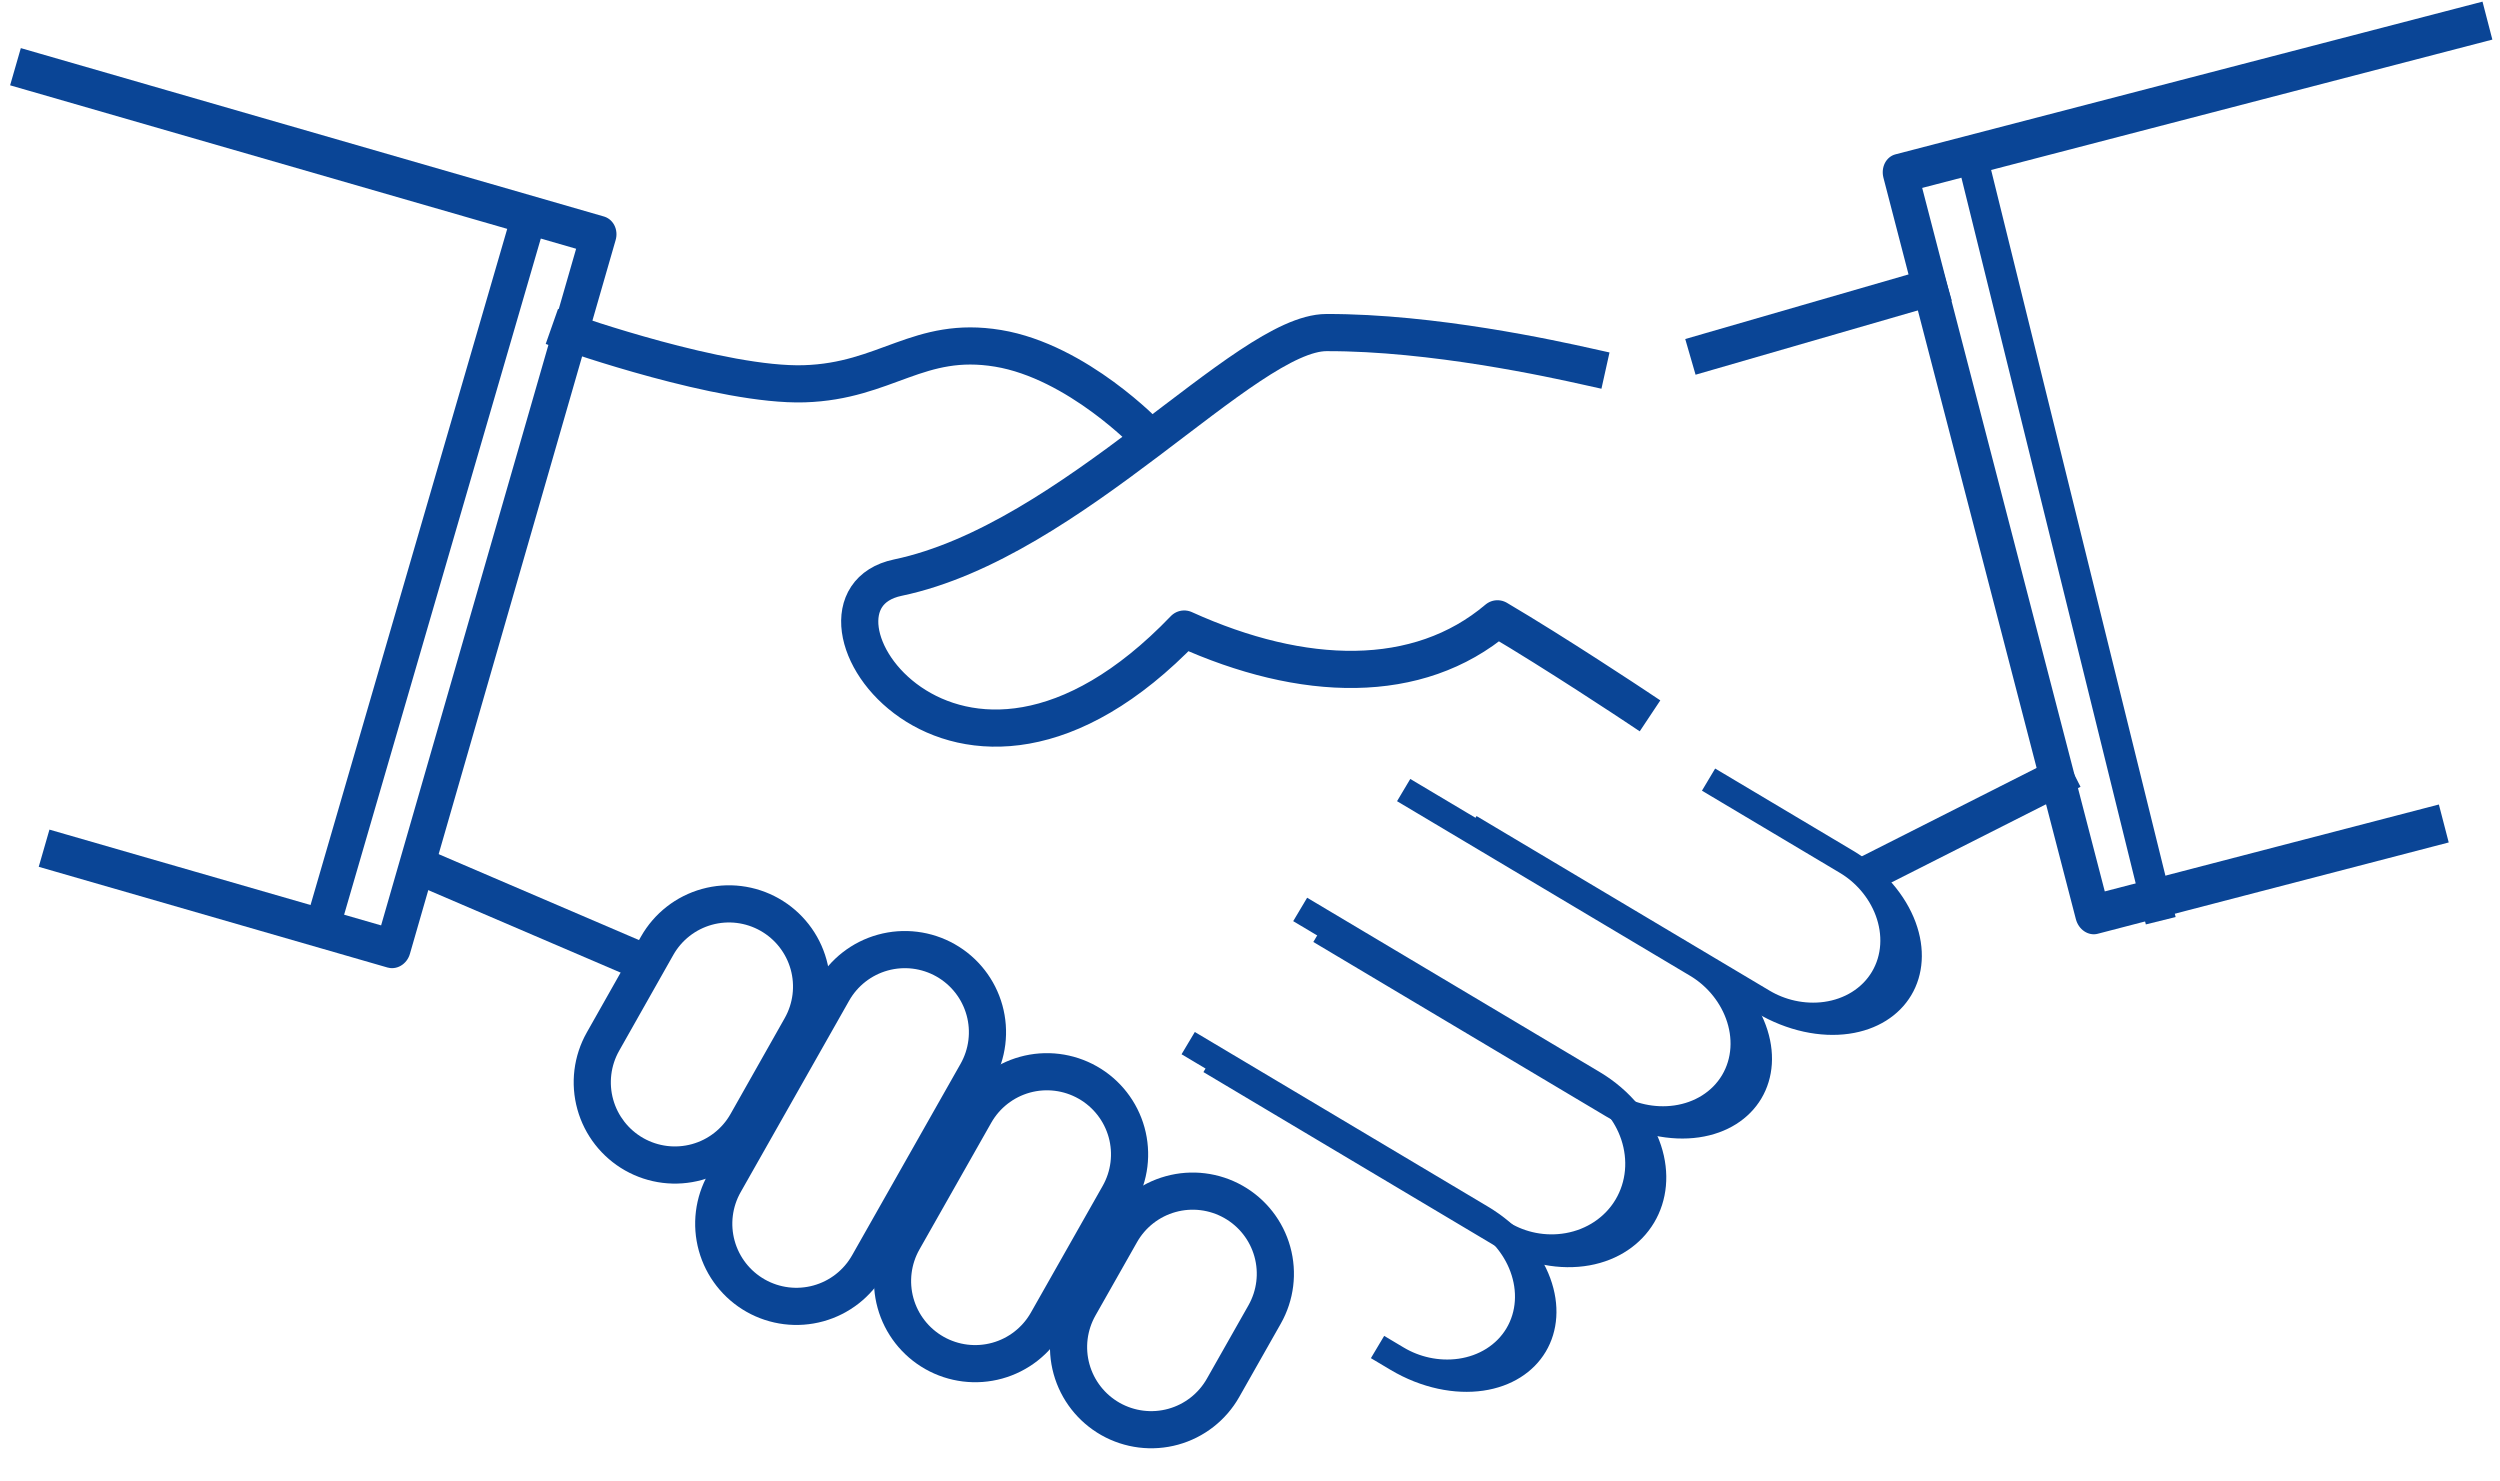
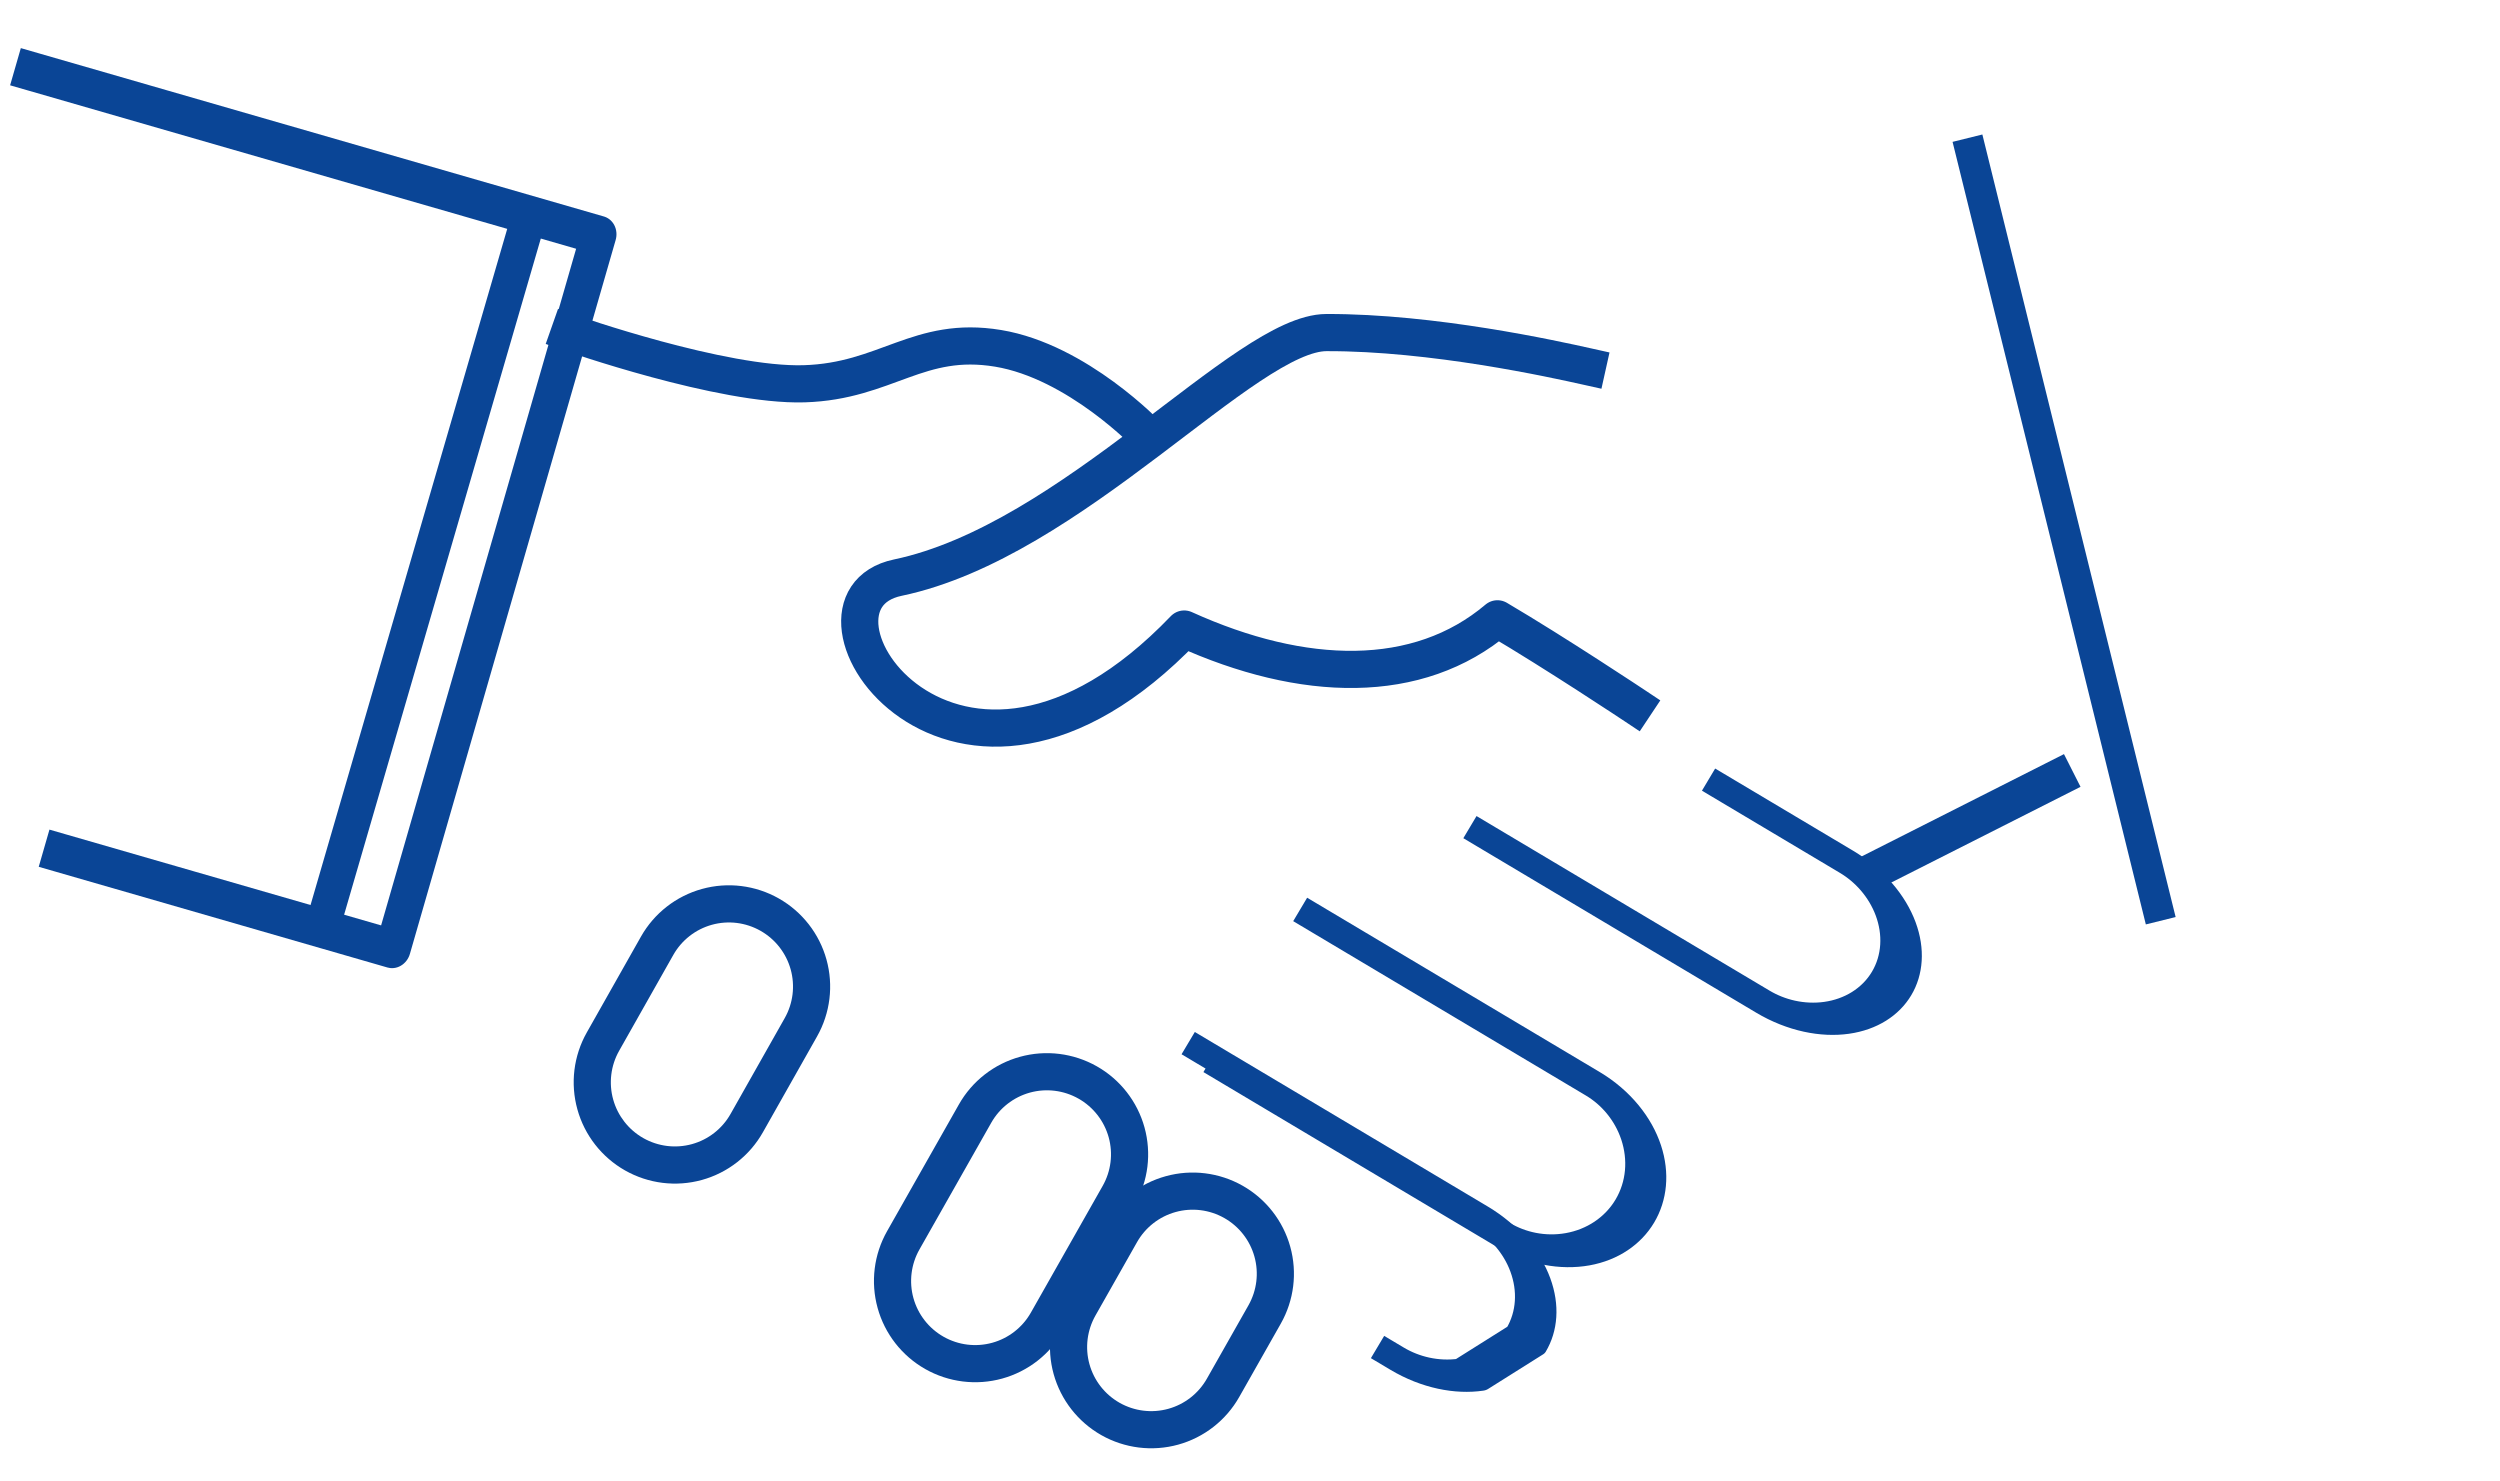
<svg xmlns="http://www.w3.org/2000/svg" width="100%" height="100%" viewBox="0 0 1026 608" version="1.1" xml:space="preserve" style="fill-rule:evenodd;clip-rule:evenodd;stroke-linecap:square;stroke-linejoin:round;stroke-miterlimit:1.5;">
  <g transform="matrix(1,0,0,1,-5381.96,-5780.86)">
    <g transform="matrix(1,0,0,1,574.612,5314.56)">
      <g transform="matrix(0.826,0.011,-0.011,0.826,1209.02,159.083)">
        <g transform="matrix(0.973,-0.267,0.299,1.092,-2241.16,-4240.47)">
-           <path d="M6293,5705.72L6002.91,5705.72L6002.91,6041.85L6172.89,6041.85" style="fill:none;stroke:rgb(10,69,150);stroke-width:17.21px;" />
-         </g>
+           </g>
        <g transform="matrix(-0.973,-0.267,-0.29,1.059,12154.9,-4012.89)">
          <path d="M6293,5705.72L6002.91,5705.72L6002.91,6041.85L6172.89,6041.85" style="fill:none;stroke:rgb(10,69,150);stroke-width:17.51px;" />
        </g>
        <g transform="matrix(1,0,0,1,-677.214,-5308.18)">
-           <path d="M5888.65,5785.46L5997.76,5752.31" style="fill:none;stroke:rgb(10,69,150);stroke-width:18.46px;" />
-         </g>
+           </g>
        <g transform="matrix(0.659,0.362,-0.285,0.519,3025.72,-4390.19)">
          <path d="M5734.96,6314.17C5734.96,6291.66 5727.92,6270.07 5715.38,6254.16C5702.84,6238.24 5685.82,6229.3 5668.09,6229.3C5668.09,6229.3 5668.09,6229.3 5668.08,6229.3C5650.35,6229.3 5633.34,6238.24 5620.8,6254.16C5608.25,6270.07 5601.21,6291.66 5601.21,6314.17C5601.21,6337.13 5601.21,6361.99 5601.21,6384.95C5601.21,6407.46 5608.25,6429.05 5620.8,6444.97C5633.34,6460.88 5650.35,6469.82 5668.08,6469.82C5668.09,6469.82 5668.09,6469.82 5668.09,6469.82C5685.82,6469.82 5702.84,6460.88 5715.38,6444.97C5727.92,6429.05 5734.96,6407.46 5734.96,6384.95C5734.96,6361.99 5734.96,6337.13 5734.96,6314.17ZM5710.4,6314.17L5710.4,6384.95C5710.4,6399.19 5705.95,6412.86 5698.01,6422.93C5690.07,6433 5679.31,6438.66 5668.09,6438.66C5668.09,6438.66 5668.09,6438.66 5668.08,6438.66C5656.86,6438.66 5646.1,6433 5638.16,6422.93C5630.23,6412.86 5625.77,6399.19 5625.77,6384.95C5625.77,6361.99 5625.77,6337.13 5625.77,6314.17C5625.77,6299.93 5630.23,6286.27 5638.16,6276.2C5646.1,6266.12 5656.86,6260.47 5668.08,6260.47C5668.09,6260.47 5668.09,6260.47 5668.09,6260.47C5679.31,6260.47 5690.07,6266.12 5698.01,6276.2C5705.95,6286.27 5710.4,6299.93 5710.4,6314.17Z" style="fill:rgb(10,69,150);" />
        </g>
        <g transform="matrix(0.659,0.362,-0.346,0.63,3332.5,-5139.99)">
          <path d="M5734.96,6299.22C5734.96,6280.68 5727.92,6262.89 5715.38,6249.78C5702.84,6236.66 5685.82,6229.3 5668.09,6229.3L5668.08,6229.3C5650.35,6229.3 5633.34,6236.66 5620.8,6249.78C5608.25,6262.89 5601.21,6280.68 5601.21,6299.22C5601.21,6330.89 5601.21,6368.24 5601.21,6399.9C5601.21,6418.45 5608.25,6436.23 5620.8,6449.34C5633.34,6462.46 5650.35,6469.82 5668.08,6469.82C5668.09,6469.82 5668.09,6469.82 5668.09,6469.82C5685.82,6469.82 5702.84,6462.46 5715.38,6449.34C5727.92,6436.23 5734.96,6418.45 5734.96,6399.9C5734.96,6368.24 5734.96,6330.89 5734.96,6299.22ZM5710.4,6299.22L5710.4,6399.9C5710.4,6411.64 5705.95,6422.89 5698.01,6431.19C5690.07,6439.49 5679.31,6444.15 5668.09,6444.15C5668.09,6444.15 5668.09,6444.15 5668.08,6444.15C5656.86,6444.15 5646.1,6439.49 5638.16,6431.19C5630.23,6422.89 5625.77,6411.64 5625.77,6399.9C5625.77,6368.24 5625.77,6330.89 5625.77,6299.22C5625.77,6287.49 5630.23,6276.23 5638.16,6267.93C5646.1,6259.64 5656.86,6254.98 5668.08,6254.98C5668.09,6254.98 5668.09,6254.98 5668.09,6254.98C5679.31,6254.98 5690.07,6259.64 5698.01,6267.93C5705.95,6276.23 5710.4,6287.49 5710.4,6299.22Z" style="fill:rgb(10,69,150);" />
        </g>
        <g transform="matrix(0.659,0.362,-0.42,0.765,3722.07,-6040.68)">
-           <path d="M5734.96,6286.9C5734.96,6271.62 5727.92,6256.97 5715.38,6246.17C5702.84,6235.37 5685.82,6229.3 5668.09,6229.3C5668.09,6229.3 5668.09,6229.3 5668.08,6229.3C5650.35,6229.3 5633.34,6235.37 5620.8,6246.17C5608.25,6256.97 5601.21,6271.62 5601.21,6286.9C5601.21,6324.83 5601.21,6374.29 5601.21,6412.22C5601.21,6427.5 5608.25,6442.15 5620.8,6452.95C5633.34,6463.75 5650.35,6469.82 5668.08,6469.82C5668.09,6469.82 5668.09,6469.82 5668.09,6469.82C5685.82,6469.82 5702.84,6463.75 5715.38,6452.95C5727.92,6442.15 5734.96,6427.5 5734.96,6412.22C5734.96,6374.29 5734.96,6324.83 5734.96,6286.9ZM5710.4,6286.9C5710.4,6324.83 5710.4,6374.29 5710.4,6412.22C5710.4,6421.89 5705.95,6431.16 5698.01,6437.99C5690.07,6444.83 5679.31,6448.67 5668.09,6448.67C5668.09,6448.67 5668.09,6448.67 5668.08,6448.67C5656.86,6448.67 5646.1,6444.83 5638.16,6437.99C5630.23,6431.16 5625.77,6421.89 5625.77,6412.22C5625.77,6374.29 5625.77,6324.83 5625.77,6286.9C5625.77,6277.24 5630.23,6267.96 5638.16,6261.13C5646.1,6254.29 5656.86,6250.45 5668.08,6250.45C5668.09,6250.45 5668.09,6250.45 5668.09,6250.45C5679.31,6250.45 5690.07,6254.29 5698.01,6261.13C5705.95,6267.96 5710.4,6277.24 5710.4,6286.9Z" style="fill:rgb(10,69,150);" />
-         </g>
+           </g>
        <g transform="matrix(0.304,-0.527,0.931,0.538,-2513.58,348.543)">
-           <path d="M5601.21,6276.06C5601.21,6318.47 5601.21,6380.66 5601.21,6423.07C5601.21,6435.47 5608.26,6447.36 5620.8,6456.13C5633.34,6464.9 5650.35,6469.82 5668.09,6469.82C5668.09,6469.82 5668.09,6469.82 5668.09,6469.82C5685.82,6469.82 5702.83,6464.9 5715.38,6456.13C5727.92,6447.36 5734.96,6435.47 5734.96,6423.07C5734.96,6380.66 5734.96,6318.47 5734.96,6276.06" style="fill:none;stroke:rgb(10,69,150);stroke-width:21.13px;" />
-         </g>
+           </g>
        <g transform="matrix(0.326,-0.565,0.931,0.538,-2690.54,626.357)">
          <path d="M5601.21,6276.06C5601.21,6318.47 5601.21,6380.66 5601.21,6423.07C5601.21,6435.47 5608.26,6447.36 5620.8,6456.13C5633.34,6464.9 5650.35,6469.82 5668.09,6469.82C5668.09,6469.82 5668.09,6469.82 5668.09,6469.82C5685.82,6469.82 5702.83,6464.9 5715.38,6456.13C5727.92,6447.36 5734.96,6435.47 5734.96,6423.07C5734.96,6380.66 5734.96,6318.47 5734.96,6276.06" style="fill:none;stroke:rgb(10,69,150);stroke-width:20.76px;" />
        </g>
        <g transform="matrix(0.303,-0.524,0.931,0.538,-2434.14,279.231)">
          <path d="M5601.21,6276.06C5601.21,6318.47 5601.21,6380.66 5601.21,6423.07C5601.21,6435.47 5608.26,6447.36 5620.8,6456.13C5633.34,6464.9 5650.35,6469.82 5668.09,6469.82C5668.09,6469.82 5668.09,6469.82 5668.09,6469.82C5685.82,6469.82 5702.83,6464.9 5715.38,6456.13C5727.92,6447.36 5734.96,6435.47 5734.96,6423.07C5734.96,6380.66 5734.96,6401.93 5734.96,6359.52" style="fill:none;stroke:rgb(10,69,150);stroke-width:21.16px;" />
        </g>
        <g transform="matrix(0.305,-0.528,0.931,0.538,-2624.68,481.413)">
-           <path d="M5601.21,6423.07C5601.21,6435.47 5608.26,6447.36 5620.8,6456.13C5633.34,6464.9 5650.35,6469.82 5668.09,6469.82C5668.09,6469.82 5668.09,6469.82 5668.09,6469.82C5685.82,6469.82 5702.83,6464.9 5715.38,6456.13C5727.92,6447.36 5734.96,6435.47 5734.96,6423.07C5734.96,6380.66 5734.96,6318.47 5734.96,6276.06" style="fill:none;stroke:rgb(10,69,150);stroke-width:21.13px;" />
+           <path d="M5601.21,6423.07C5601.21,6435.47 5608.26,6447.36 5620.8,6456.13C5668.09,6469.82 5668.09,6469.82 5668.09,6469.82C5685.82,6469.82 5702.83,6464.9 5715.38,6456.13C5727.92,6447.36 5734.96,6435.47 5734.96,6423.07C5734.96,6380.66 5734.96,6318.47 5734.96,6276.06" style="fill:none;stroke:rgb(10,69,150);stroke-width:21.13px;" />
        </g>
        <g transform="matrix(0.659,0.362,-0.31,0.566,2949.14,-4822.6)">
          <path d="M5734.96,6307.17C5734.96,6286.52 5727.92,6266.71 5715.38,6252.11C5702.84,6237.5 5685.82,6229.3 5668.09,6229.3C5668.09,6229.3 5668.09,6229.3 5668.08,6229.3C5650.35,6229.3 5633.34,6237.5 5620.8,6252.11C5608.25,6266.71 5601.21,6286.52 5601.21,6307.17C5601.21,6334.33 5601.21,6364.79 5601.21,6391.95C5601.21,6412.6 5608.25,6432.41 5620.8,6447.01C5633.34,6461.62 5650.35,6469.82 5668.08,6469.82C5668.09,6469.82 5668.09,6469.82 5668.09,6469.82C5685.82,6469.82 5702.84,6461.62 5715.38,6447.01C5727.92,6432.41 5734.96,6412.6 5734.96,6391.95C5734.96,6364.79 5734.96,6334.33 5734.96,6307.17ZM5710.4,6307.17L5710.4,6391.95C5710.4,6405.02 5705.95,6417.55 5698.01,6426.79C5690.07,6436.03 5679.31,6441.23 5668.09,6441.23C5668.09,6441.23 5668.09,6441.23 5668.08,6441.23C5656.86,6441.23 5646.1,6436.03 5638.16,6426.79C5630.23,6417.55 5625.77,6405.02 5625.77,6391.95C5625.77,6364.79 5625.77,6334.33 5625.77,6307.17C5625.77,6294.11 5630.23,6281.57 5638.16,6272.33C5646.1,6263.09 5656.86,6257.9 5668.08,6257.9C5668.09,6257.9 5668.09,6257.9 5668.09,6257.9C5679.31,6257.9 5690.07,6263.09 5698.01,6272.33C5705.95,6281.57 5710.4,6294.11 5710.4,6307.17Z" style="fill:rgb(10,69,150);" />
        </g>
        <g transform="matrix(1,0,0,1,-677.214,-5308.18)">
-           <path d="M5253.28,6050.14L5352.91,6091.3" style="fill:none;stroke:rgb(10,69,150);stroke-width:18.46px;" />
-         </g>
+           </g>
        <g transform="matrix(1.107,-0.056,-0.056,1.029,-989.776,-5144.81)">
          <path d="M5988.8,6036.74L6062.8,5998.07" style="fill:none;stroke:rgb(10,69,150);stroke-width:18.22px;" />
        </g>
        <g transform="matrix(1,0,0,1,-677.214,-5308.18)">
          <path d="M5322.78,5783.49C5322.78,5783.49 5399.05,5809.17 5439.78,5807.37C5480.5,5805.57 5496.22,5782.46 5535.83,5788.48C5575.43,5794.5 5610.87,5830.82 5610.87,5830.82" style="fill:none;stroke:rgb(10,69,150);stroke-width:18.46px;" />
        </g>
        <g transform="matrix(1,0,0,1,-677.214,-5308.18)">
          <path d="M5828.68,5793.64C5812.03,5790.17 5751.84,5777.63 5698.85,5778.48C5658.54,5779.12 5574.14,5883.71 5487.56,5903.05C5428.82,5916.17 5517.76,6047 5630.15,5926.69C5689.58,5952.7 5746.64,5953.5 5785.7,5919.54C5814.83,5936.18 5854.38,5961.73 5854.38,5961.73" style="fill:none;stroke:rgb(10,69,150);stroke-width:18.46px;" />
        </g>
        <g transform="matrix(1.018,0.067,0.067,1.258,-1195.64,-7182.02)">
          <path d="M6046.93,5688.21L6122.48,5977.24" style="fill:none;stroke:rgb(10,69,150);stroke-width:15.24px;" />
        </g>
        <g transform="matrix(1.017,-0.062,-0.062,1.223,-371.7,-6332.91)">
          <path d="M5187.08,6071.51L5264.14,5792.49" style="fill:none;stroke:rgb(10,69,150);stroke-width:17.36px;" />
        </g>
      </g>
    </g>
  </g>
</svg>